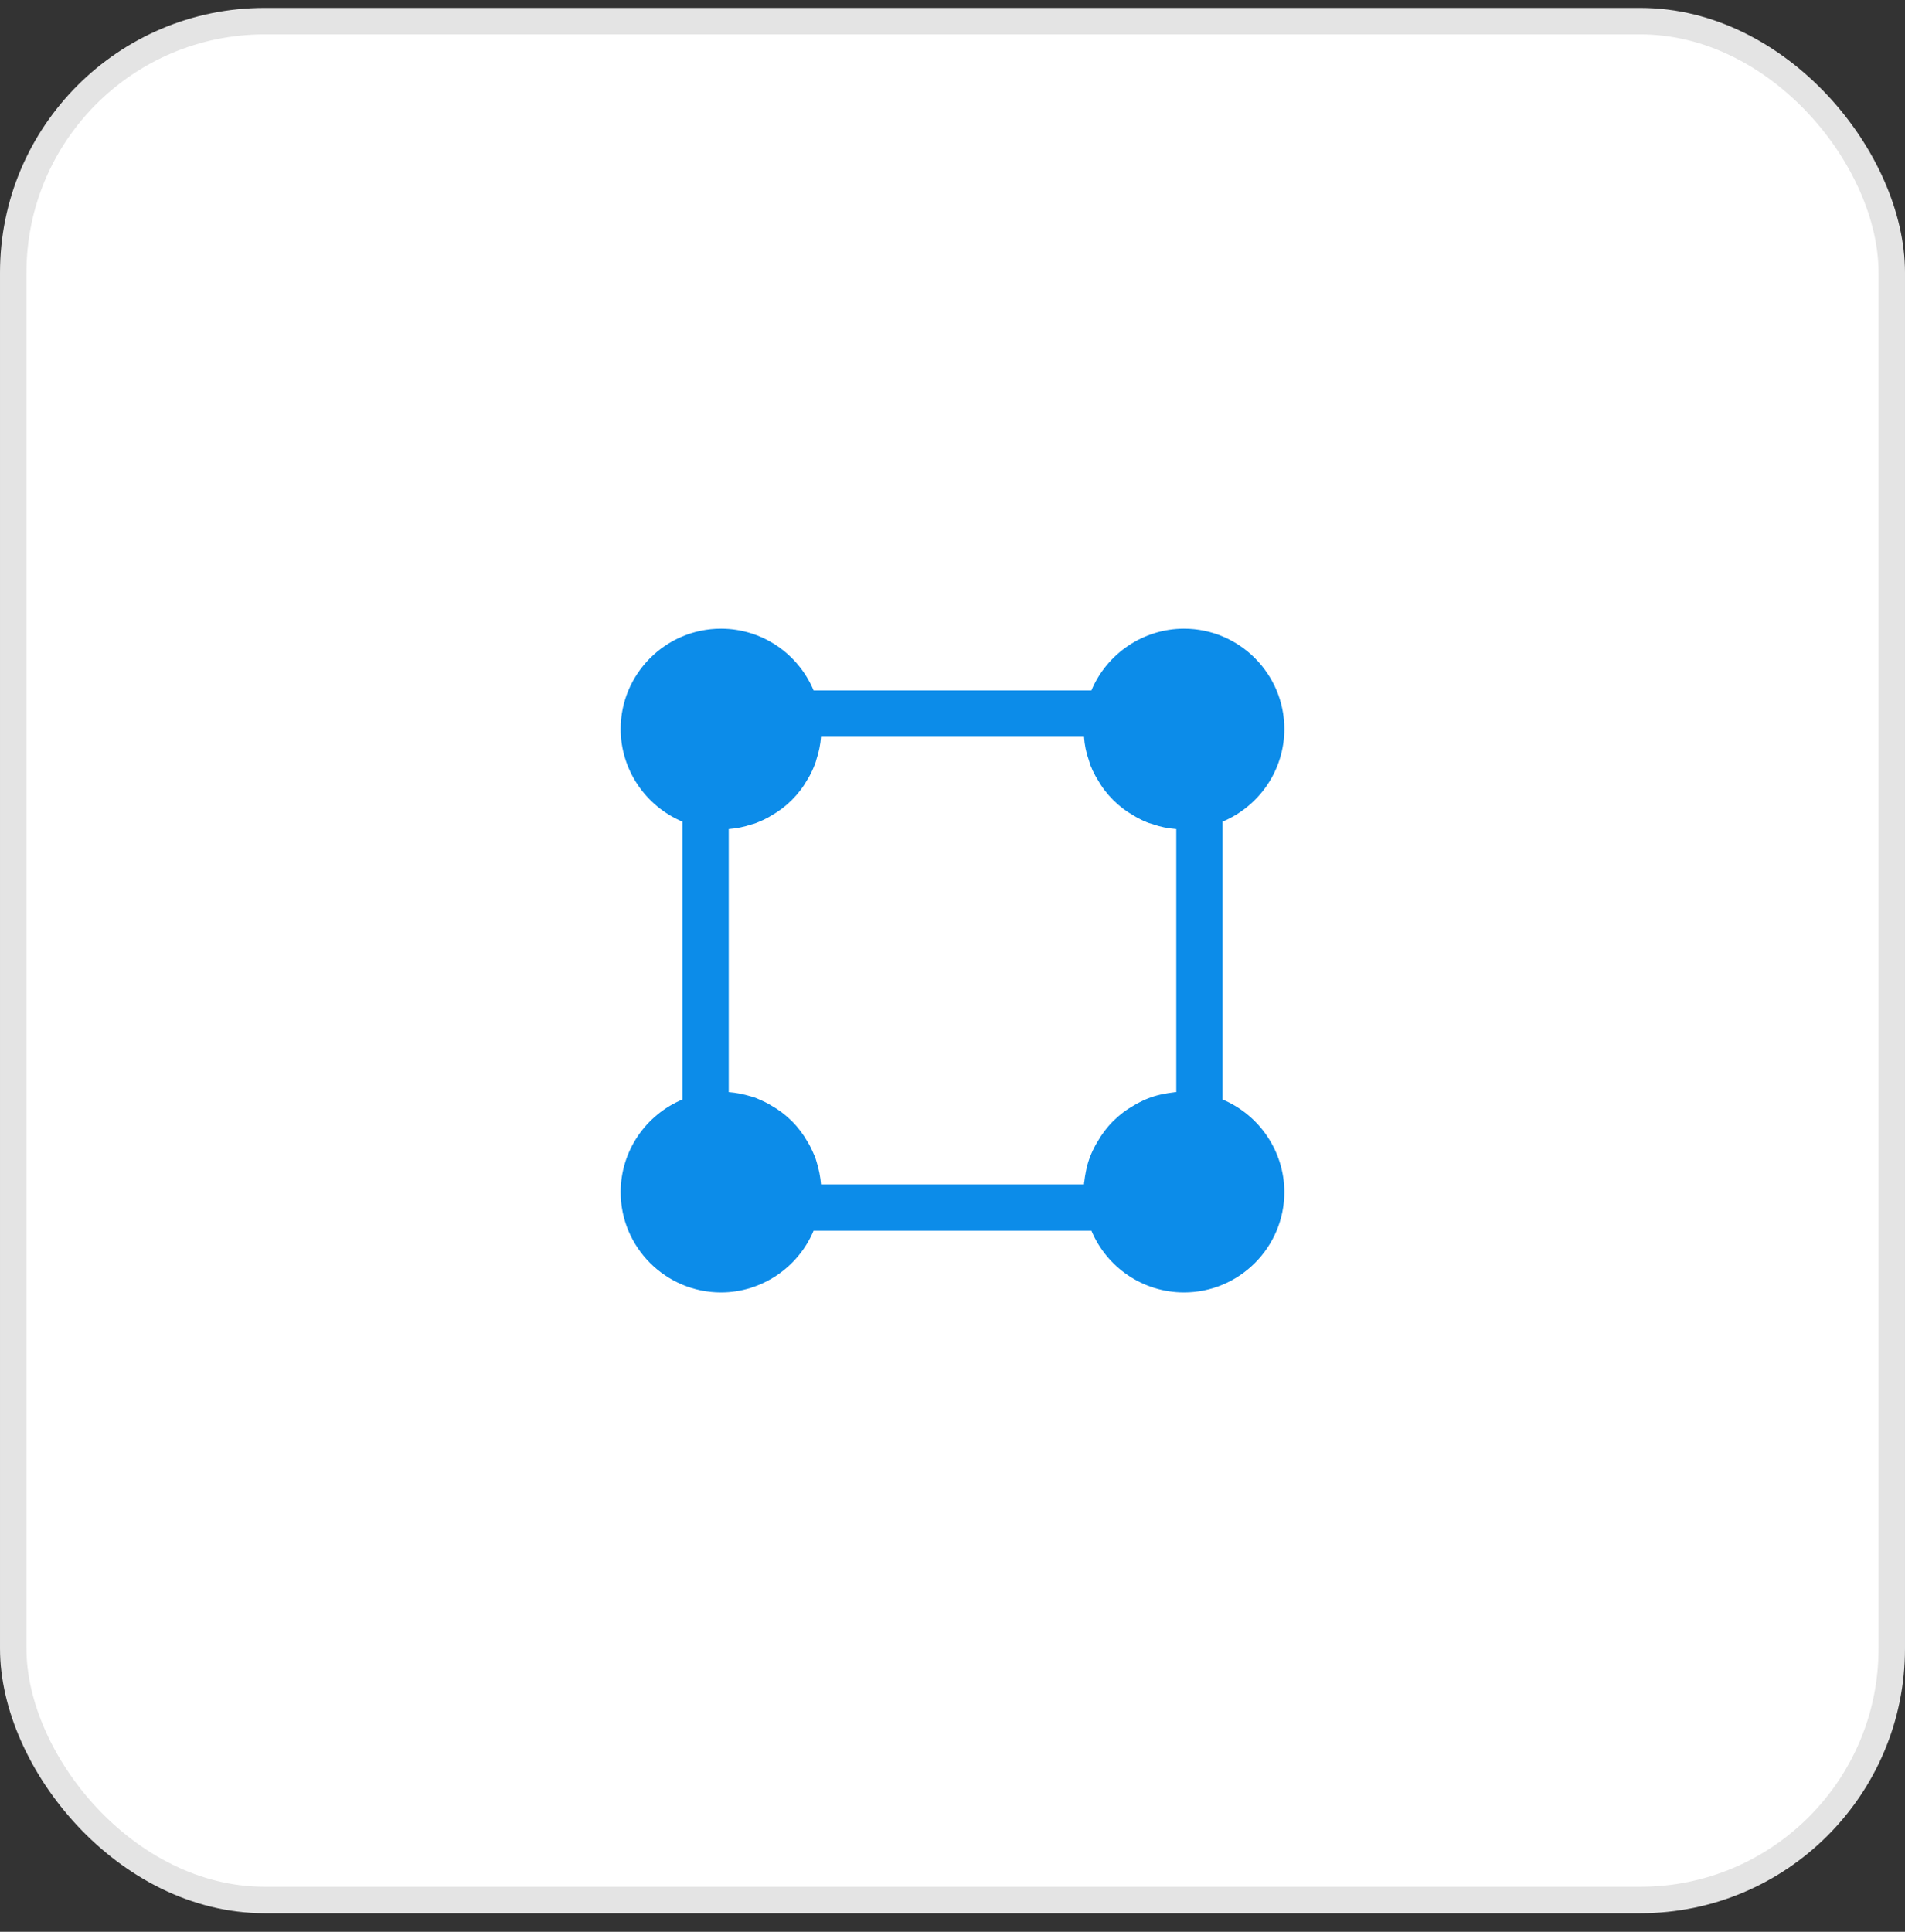
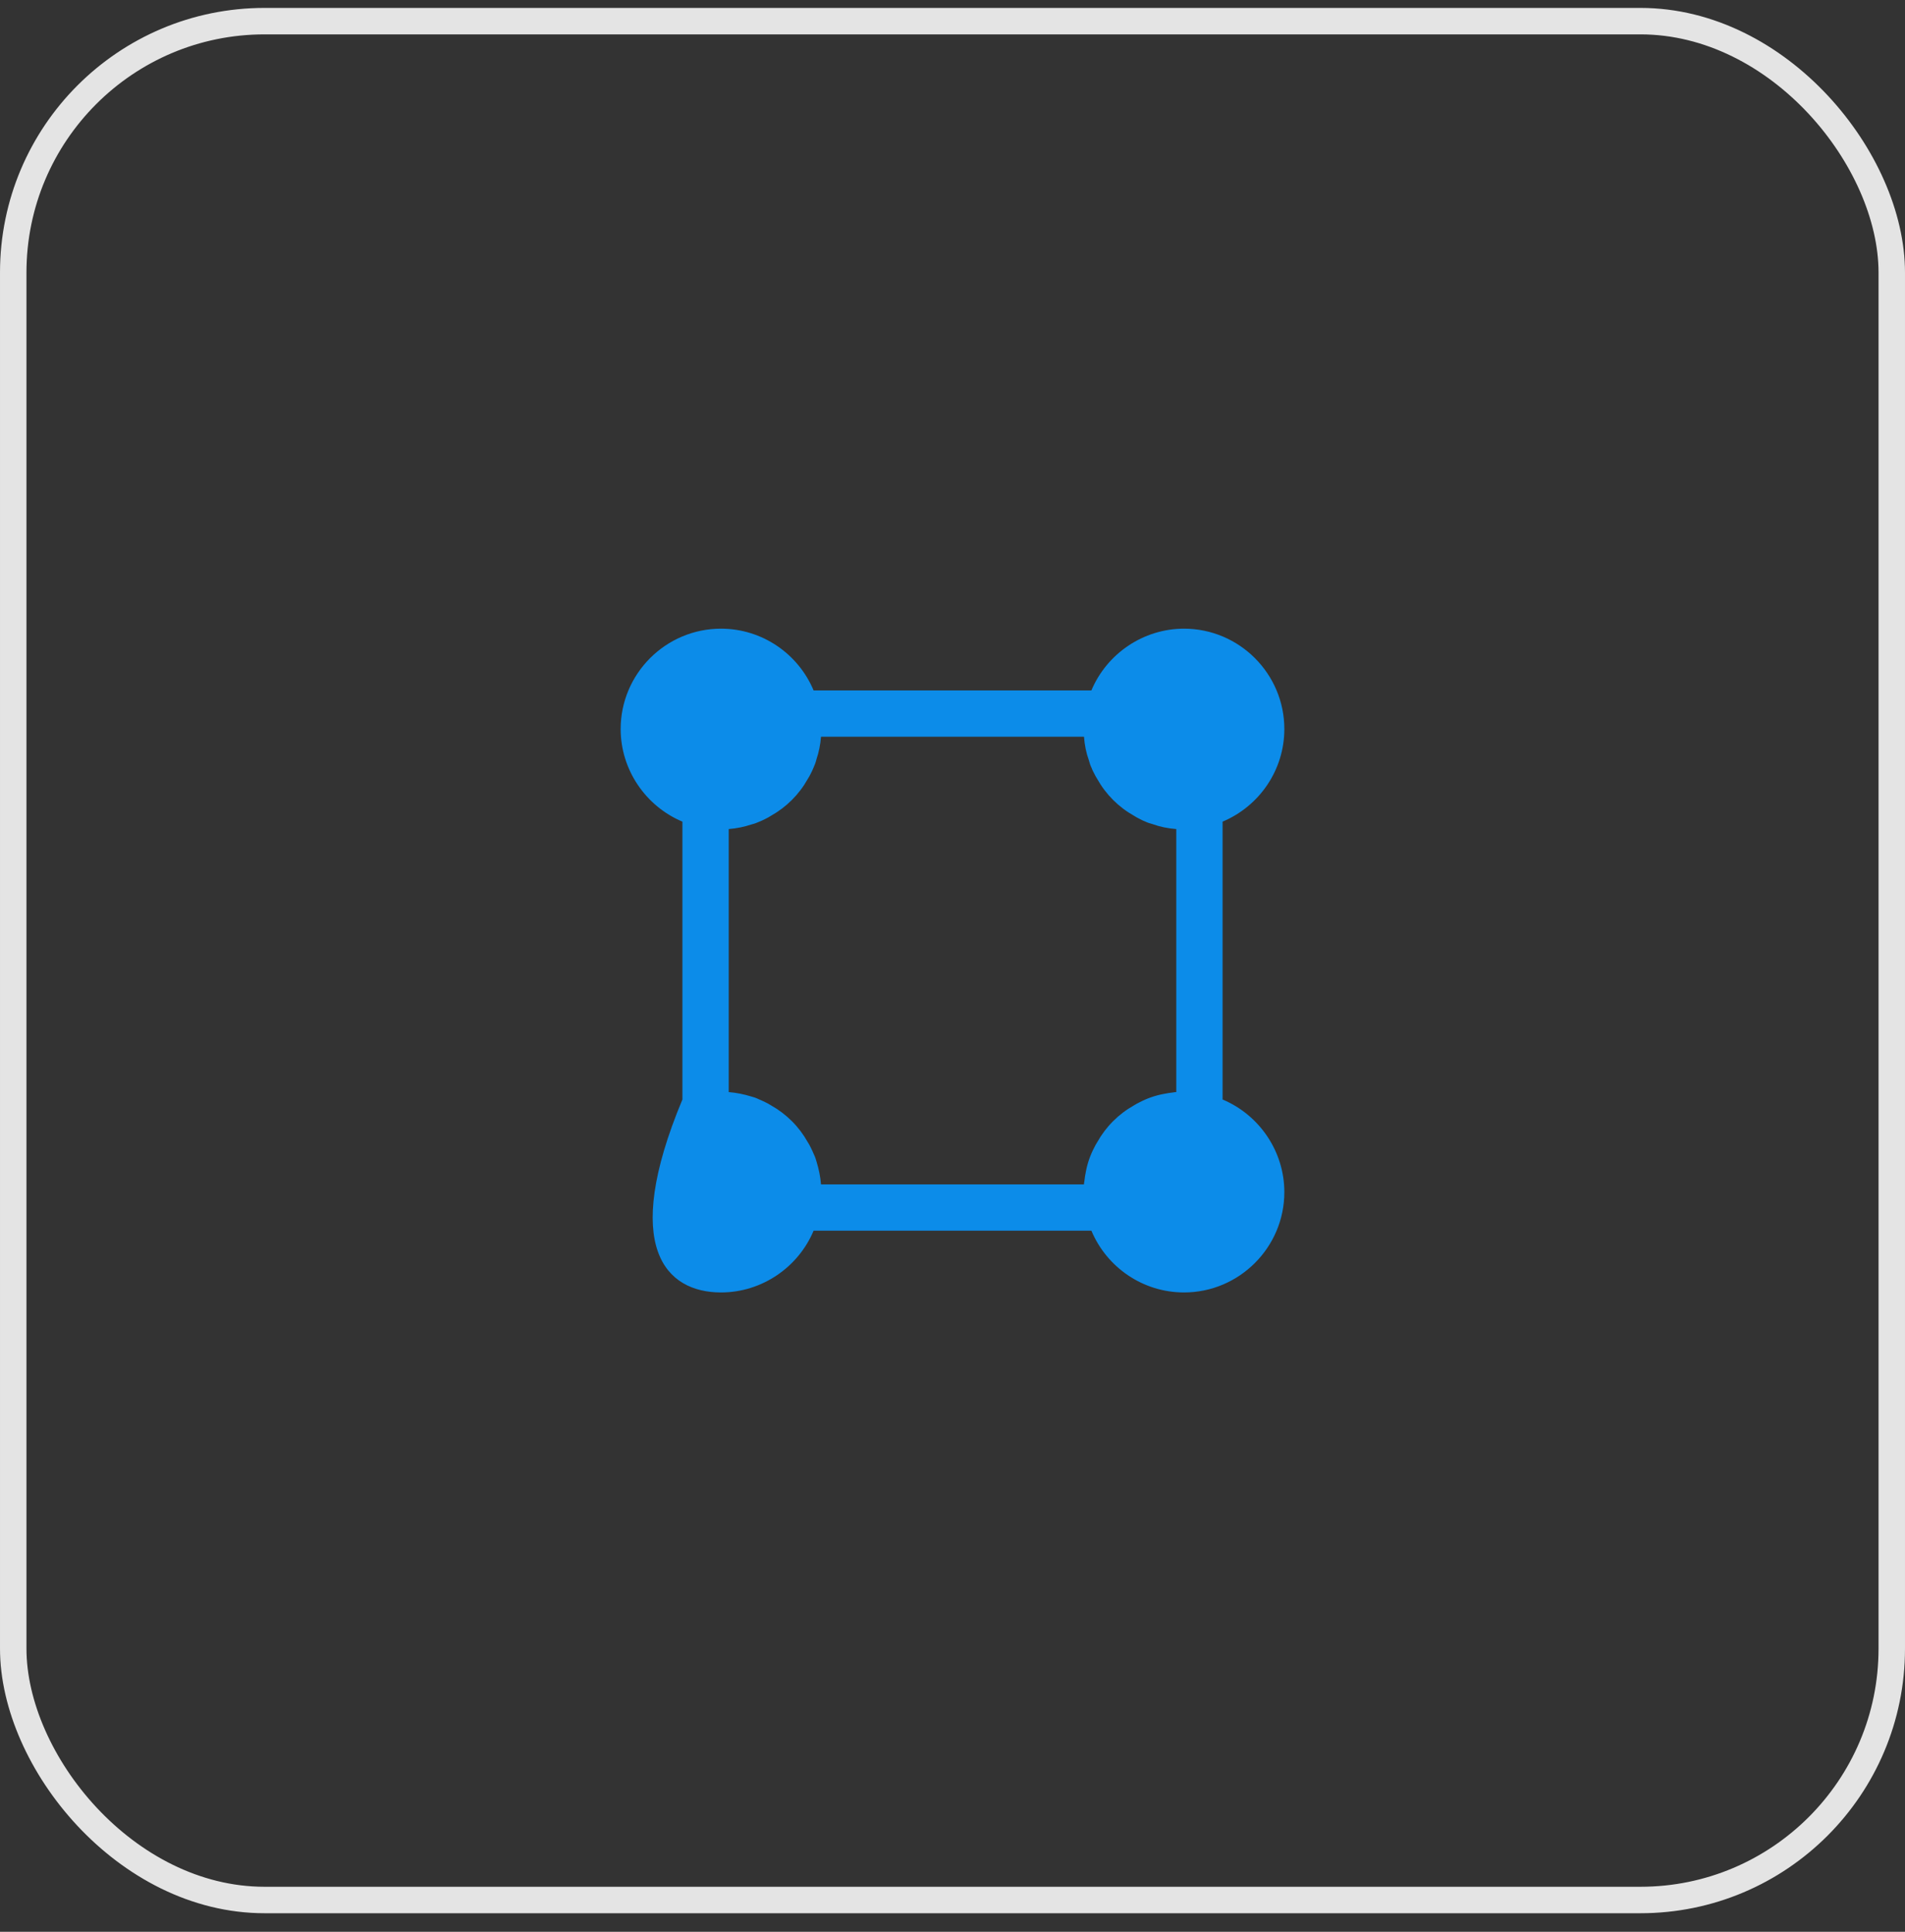
<svg xmlns="http://www.w3.org/2000/svg" width="72" height="73" viewBox="0 0 72 73" fill="none">
  <rect x="0" y="0" width="72" height="73" fill="#333333" stroke="none" />
-   <rect x="0.5" y="0.799" width="71" height="71" rx="9.5" fill="white" />
  <rect x="0.5" y="0.799" width="71" height="71" rx="9.5" stroke="#E4E4E4" />
-   <path d="M46.208 41.549V31.049C47.597 30.465 48.542 29.1 48.542 27.549C48.542 25.46 46.838 23.757 44.75 23.757C43.21 23.757 41.833 24.702 41.25 26.09H30.75C30.167 24.702 28.802 23.757 27.25 23.757C25.162 23.757 23.458 25.46 23.458 27.549C23.458 29.089 24.403 30.465 25.792 31.049V41.549C24.403 42.132 23.458 43.497 23.458 45.049C23.458 47.137 25.162 48.84 27.25 48.84C28.79 48.84 30.167 47.895 30.75 46.507H41.25C41.833 47.895 43.198 48.84 44.75 48.84C46.838 48.84 48.542 47.137 48.542 45.049C48.542 43.509 47.597 42.132 46.208 41.549ZM44.353 41.28C44.225 41.292 44.108 41.315 43.98 41.339C43.665 41.397 43.362 41.502 43.07 41.654C43 41.689 42.93 41.724 42.86 41.77C42.277 42.097 41.798 42.575 41.472 43.159C41.425 43.229 41.39 43.299 41.355 43.369C41.203 43.66 41.098 43.964 41.04 44.279C41.017 44.407 40.993 44.524 40.982 44.652C40.97 44.687 40.97 44.722 40.97 44.757H31.03C31.007 44.465 30.948 44.185 30.867 43.917C30.843 43.824 30.808 43.719 30.762 43.625C30.727 43.544 30.692 43.462 30.645 43.369C30.61 43.299 30.575 43.229 30.528 43.159C30.202 42.575 29.723 42.097 29.14 41.77C29.07 41.724 29 41.689 28.93 41.654C28.837 41.607 28.755 41.572 28.673 41.537C28.58 41.49 28.475 41.455 28.382 41.432C28.113 41.35 27.833 41.292 27.542 41.269V31.329C27.845 31.305 28.125 31.247 28.405 31.154C28.51 31.13 28.627 31.084 28.732 31.037C28.79 31.014 28.86 30.979 28.93 30.944C29 30.909 29.07 30.874 29.14 30.827C29.723 30.5 30.202 30.022 30.528 29.439C30.575 29.369 30.61 29.299 30.645 29.229C30.68 29.159 30.715 29.089 30.738 29.03C30.785 28.925 30.832 28.809 30.855 28.704C30.948 28.424 31.007 28.144 31.03 27.84H40.97C40.993 28.155 41.052 28.447 41.157 28.739C41.18 28.832 41.215 28.937 41.262 29.03C41.285 29.1 41.32 29.159 41.355 29.229C41.39 29.299 41.425 29.369 41.472 29.439C41.798 30.022 42.277 30.5 42.86 30.827C42.93 30.874 43 30.909 43.07 30.944C43.14 30.979 43.198 31.014 43.268 31.037C43.362 31.084 43.467 31.119 43.56 31.142C43.852 31.247 44.143 31.305 44.458 31.329V41.269C44.423 41.269 44.388 41.269 44.353 41.28Z" fill="#0C8CE9" />
+   <path d="M46.208 41.549V31.049C47.597 30.465 48.542 29.1 48.542 27.549C48.542 25.46 46.838 23.757 44.75 23.757C43.21 23.757 41.833 24.702 41.25 26.09H30.75C30.167 24.702 28.802 23.757 27.25 23.757C25.162 23.757 23.458 25.46 23.458 27.549C23.458 29.089 24.403 30.465 25.792 31.049V41.549C23.458 47.137 25.162 48.84 27.25 48.84C28.79 48.84 30.167 47.895 30.75 46.507H41.25C41.833 47.895 43.198 48.84 44.75 48.84C46.838 48.84 48.542 47.137 48.542 45.049C48.542 43.509 47.597 42.132 46.208 41.549ZM44.353 41.28C44.225 41.292 44.108 41.315 43.98 41.339C43.665 41.397 43.362 41.502 43.07 41.654C43 41.689 42.93 41.724 42.86 41.77C42.277 42.097 41.798 42.575 41.472 43.159C41.425 43.229 41.39 43.299 41.355 43.369C41.203 43.66 41.098 43.964 41.04 44.279C41.017 44.407 40.993 44.524 40.982 44.652C40.97 44.687 40.97 44.722 40.97 44.757H31.03C31.007 44.465 30.948 44.185 30.867 43.917C30.843 43.824 30.808 43.719 30.762 43.625C30.727 43.544 30.692 43.462 30.645 43.369C30.61 43.299 30.575 43.229 30.528 43.159C30.202 42.575 29.723 42.097 29.14 41.77C29.07 41.724 29 41.689 28.93 41.654C28.837 41.607 28.755 41.572 28.673 41.537C28.58 41.49 28.475 41.455 28.382 41.432C28.113 41.35 27.833 41.292 27.542 41.269V31.329C27.845 31.305 28.125 31.247 28.405 31.154C28.51 31.13 28.627 31.084 28.732 31.037C28.79 31.014 28.86 30.979 28.93 30.944C29 30.909 29.07 30.874 29.14 30.827C29.723 30.5 30.202 30.022 30.528 29.439C30.575 29.369 30.61 29.299 30.645 29.229C30.68 29.159 30.715 29.089 30.738 29.03C30.785 28.925 30.832 28.809 30.855 28.704C30.948 28.424 31.007 28.144 31.03 27.84H40.97C40.993 28.155 41.052 28.447 41.157 28.739C41.18 28.832 41.215 28.937 41.262 29.03C41.285 29.1 41.32 29.159 41.355 29.229C41.39 29.299 41.425 29.369 41.472 29.439C41.798 30.022 42.277 30.5 42.86 30.827C42.93 30.874 43 30.909 43.07 30.944C43.14 30.979 43.198 31.014 43.268 31.037C43.362 31.084 43.467 31.119 43.56 31.142C43.852 31.247 44.143 31.305 44.458 31.329V41.269C44.423 41.269 44.388 41.269 44.353 41.28Z" fill="#0C8CE9" />
</svg>